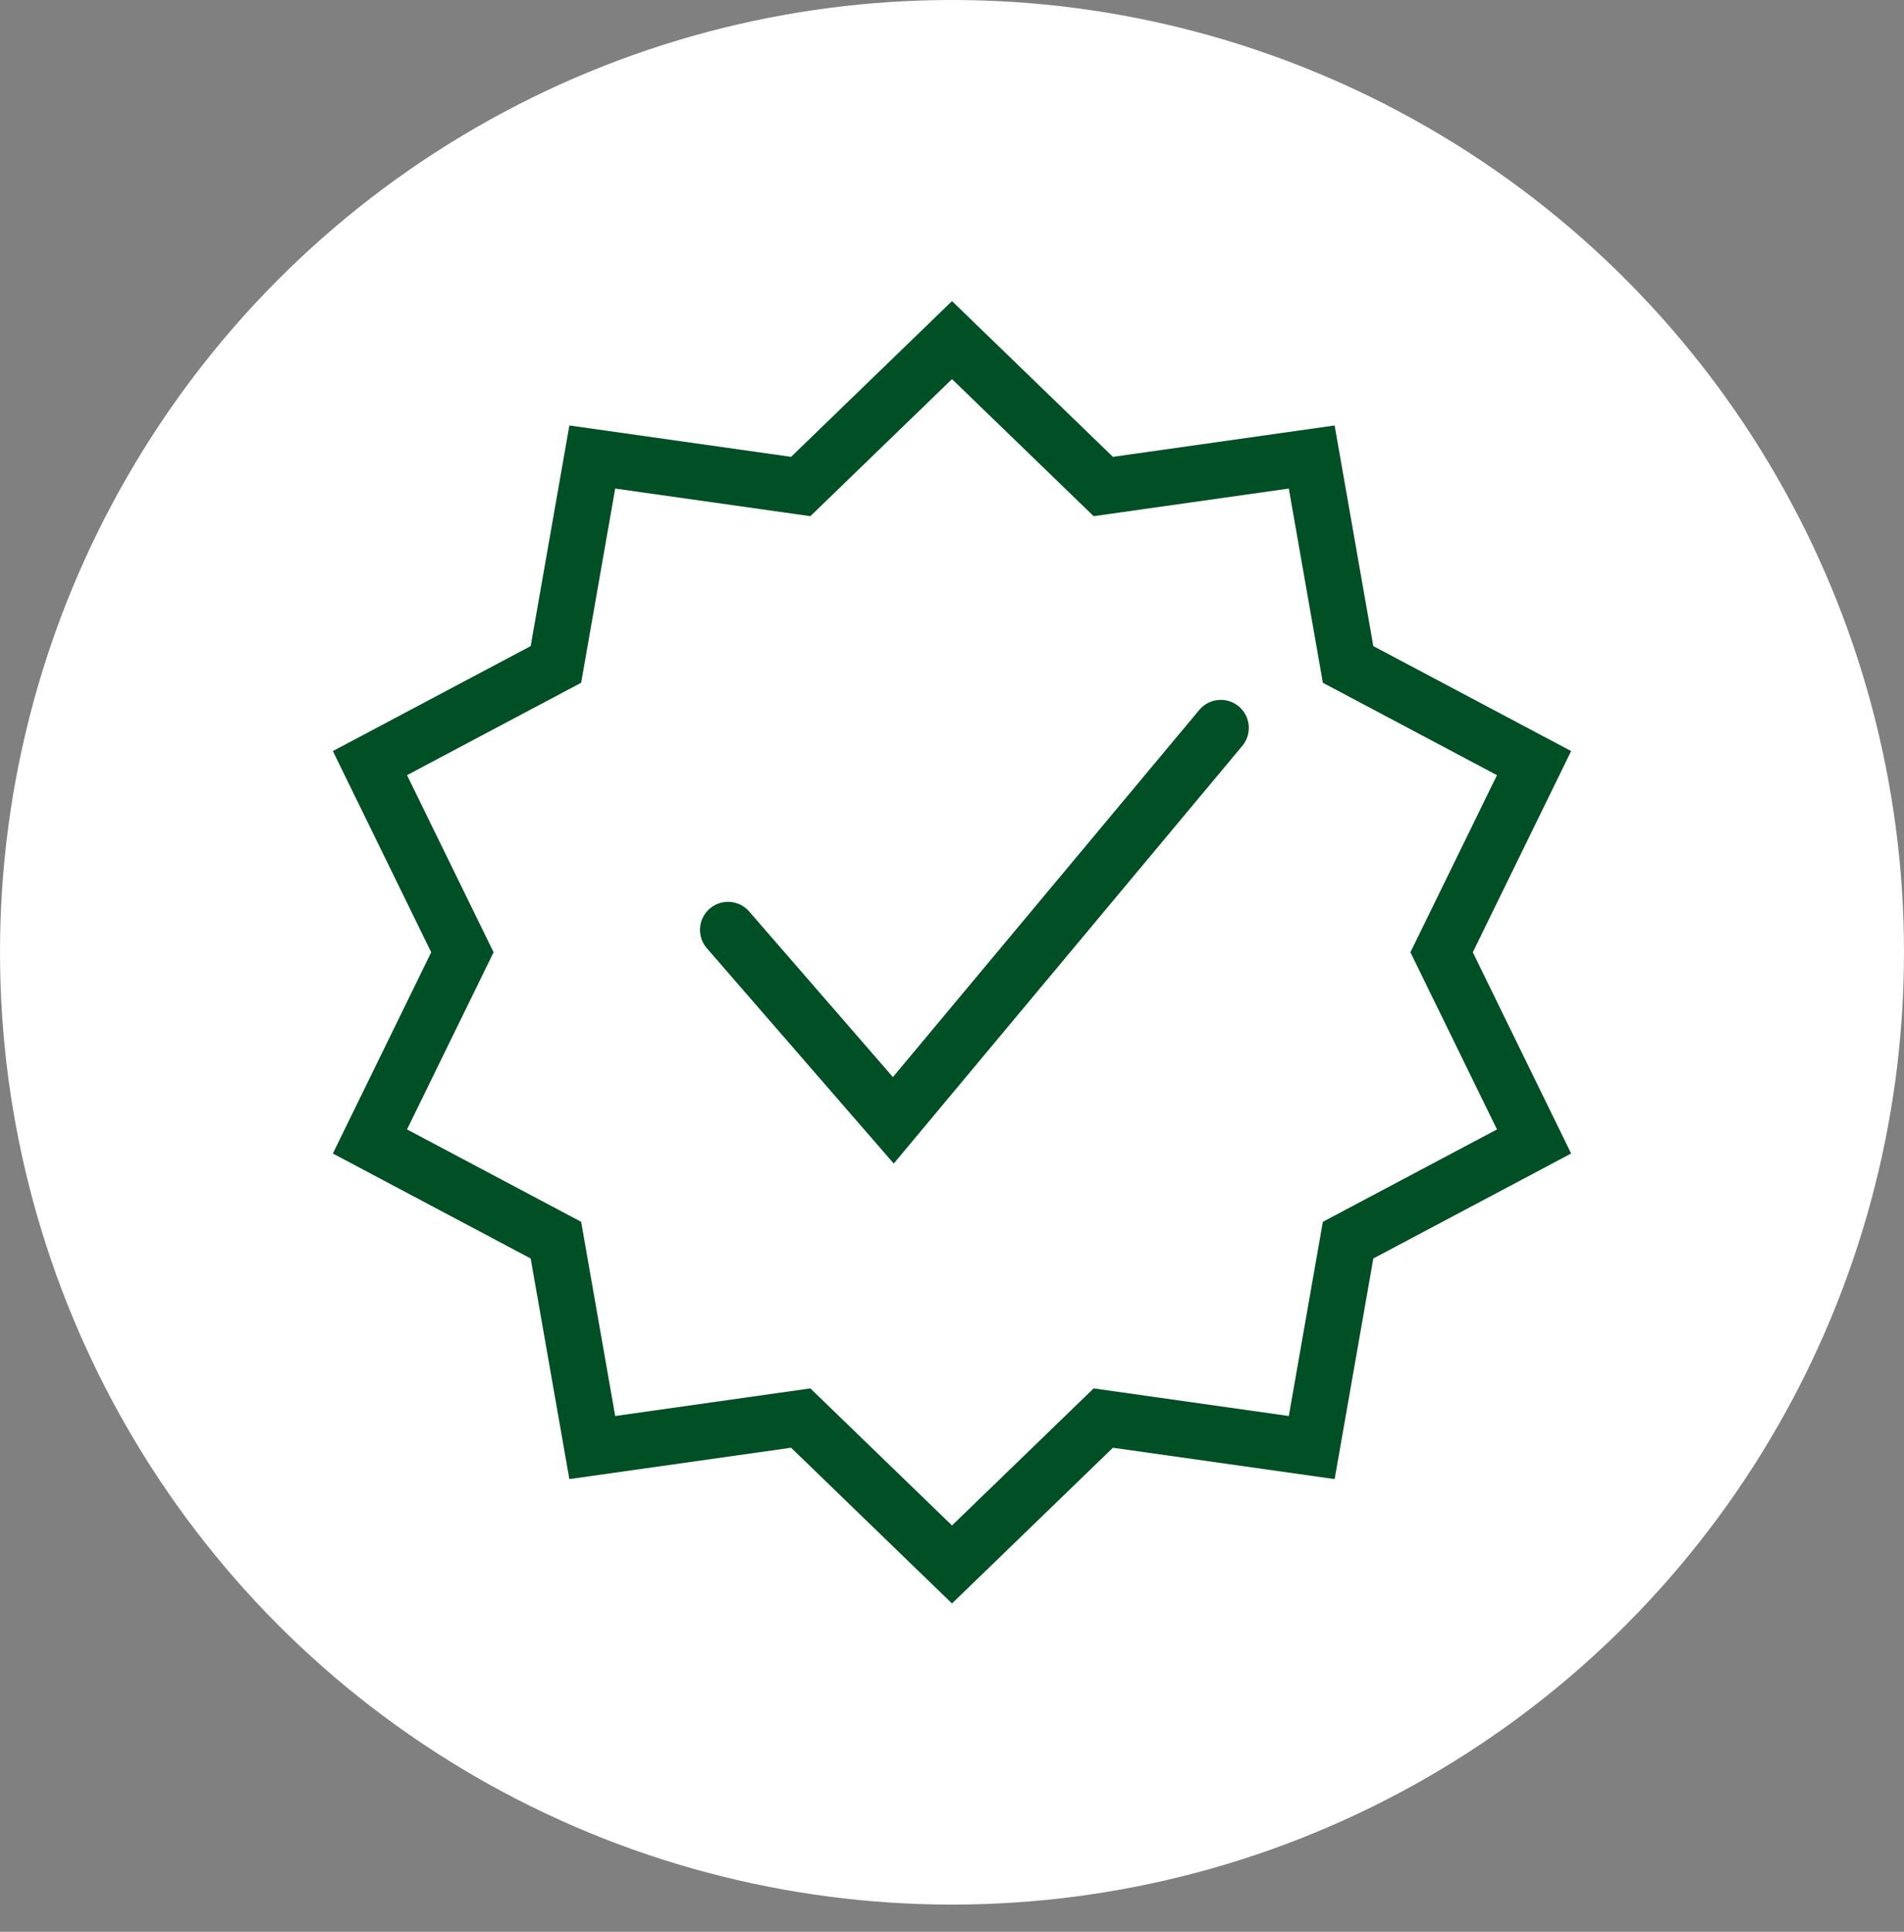
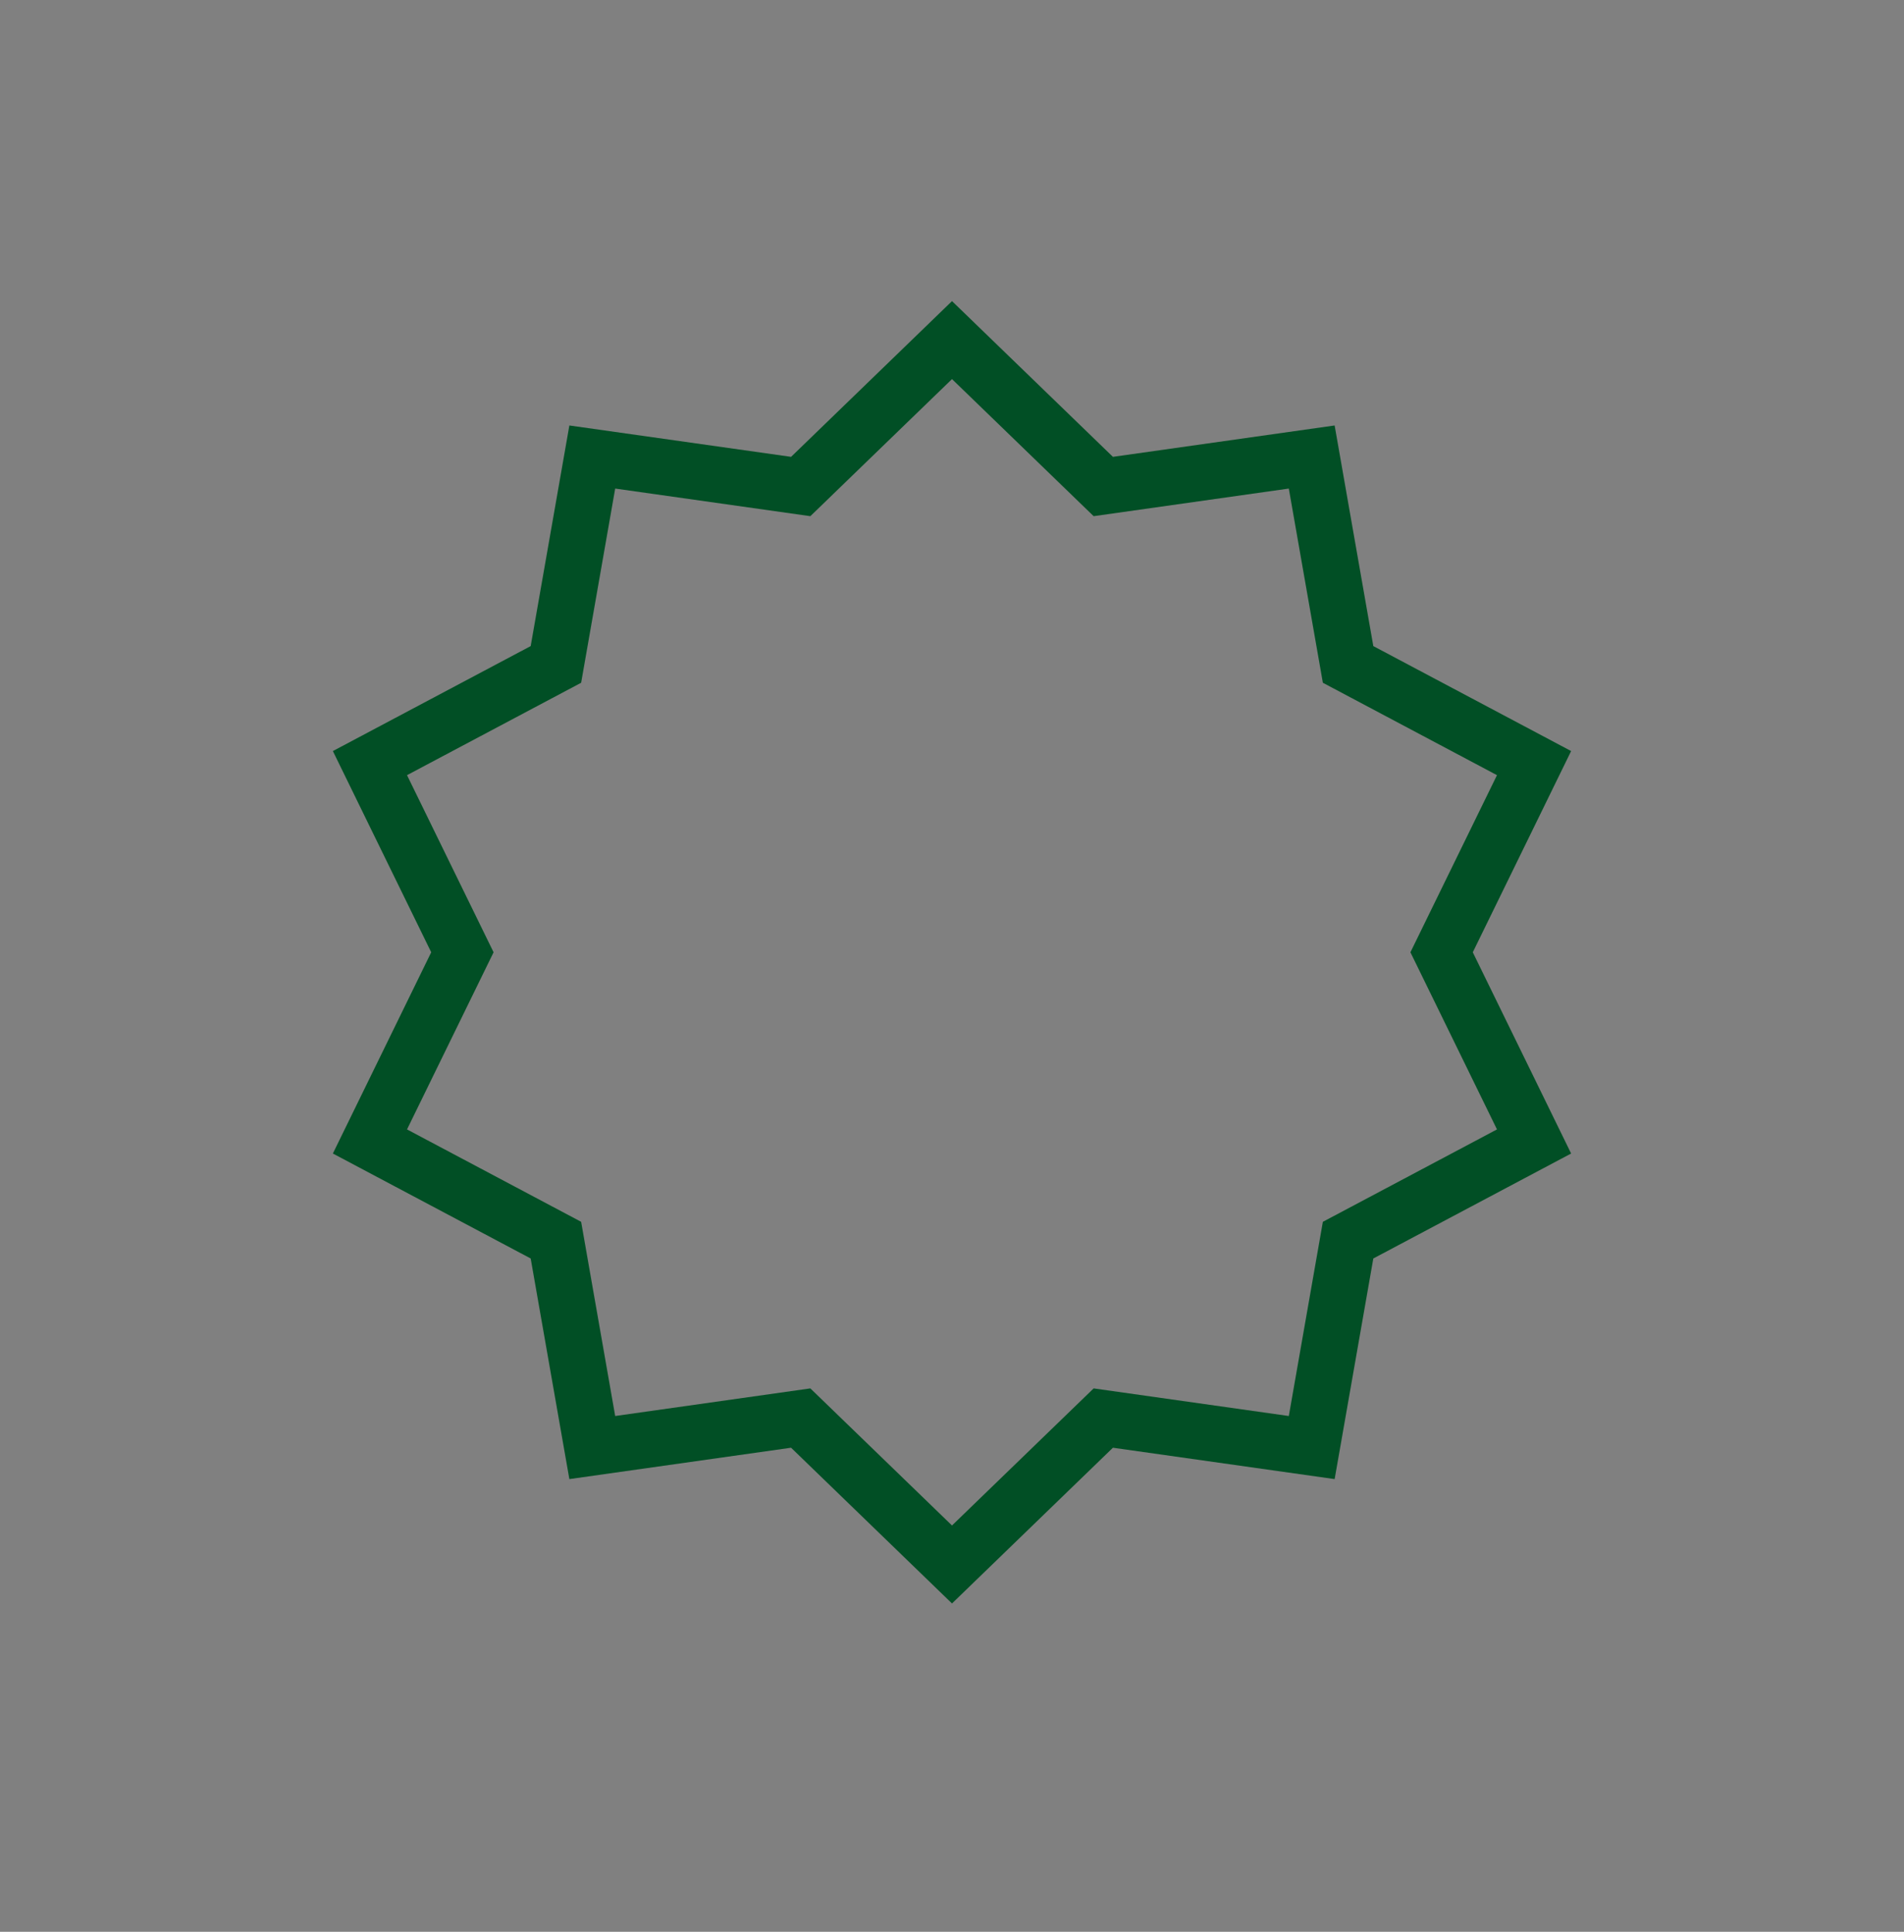
<svg xmlns="http://www.w3.org/2000/svg" width="100%" height="100%" viewBox="0 0 70 71" version="1.1" xml:space="preserve" style="fill-rule:evenodd;clip-rule:evenodd;stroke-linecap:round;stroke-miterlimit:10;">
  <rect x="0" y="0" width="70" height="71" fill="#808080" stroke="none" />
  <g id="Qualität">
-     <ellipse cx="35" cy="35" rx="35" ry="35" style="fill:#fff;" />
    <path d="M35,12.5l5.562,5.381l7.663,-1.084l1.337,7.623l6.837,3.627l-3.399,6.953l3.399,6.953l-6.837,3.627l-1.337,7.623l-7.663,-1.084l-5.562,5.381l-5.562,-5.381l-7.663,1.084l-1.337,-7.623l-6.837,-3.627l3.399,-6.953l-3.399,-6.953l6.837,-3.627l1.337,-7.623l7.663,1.084l5.562,-5.381Z" style="fill:none;stroke:#014f25;stroke-width:2.06px;" />
-     <path d="M26.765,34.176l6.078,7l12.039,-14.423" style="fill:none;stroke:#014f25;stroke-width:2.06px;stroke-linecap:butt;" />
  </g>
</svg>